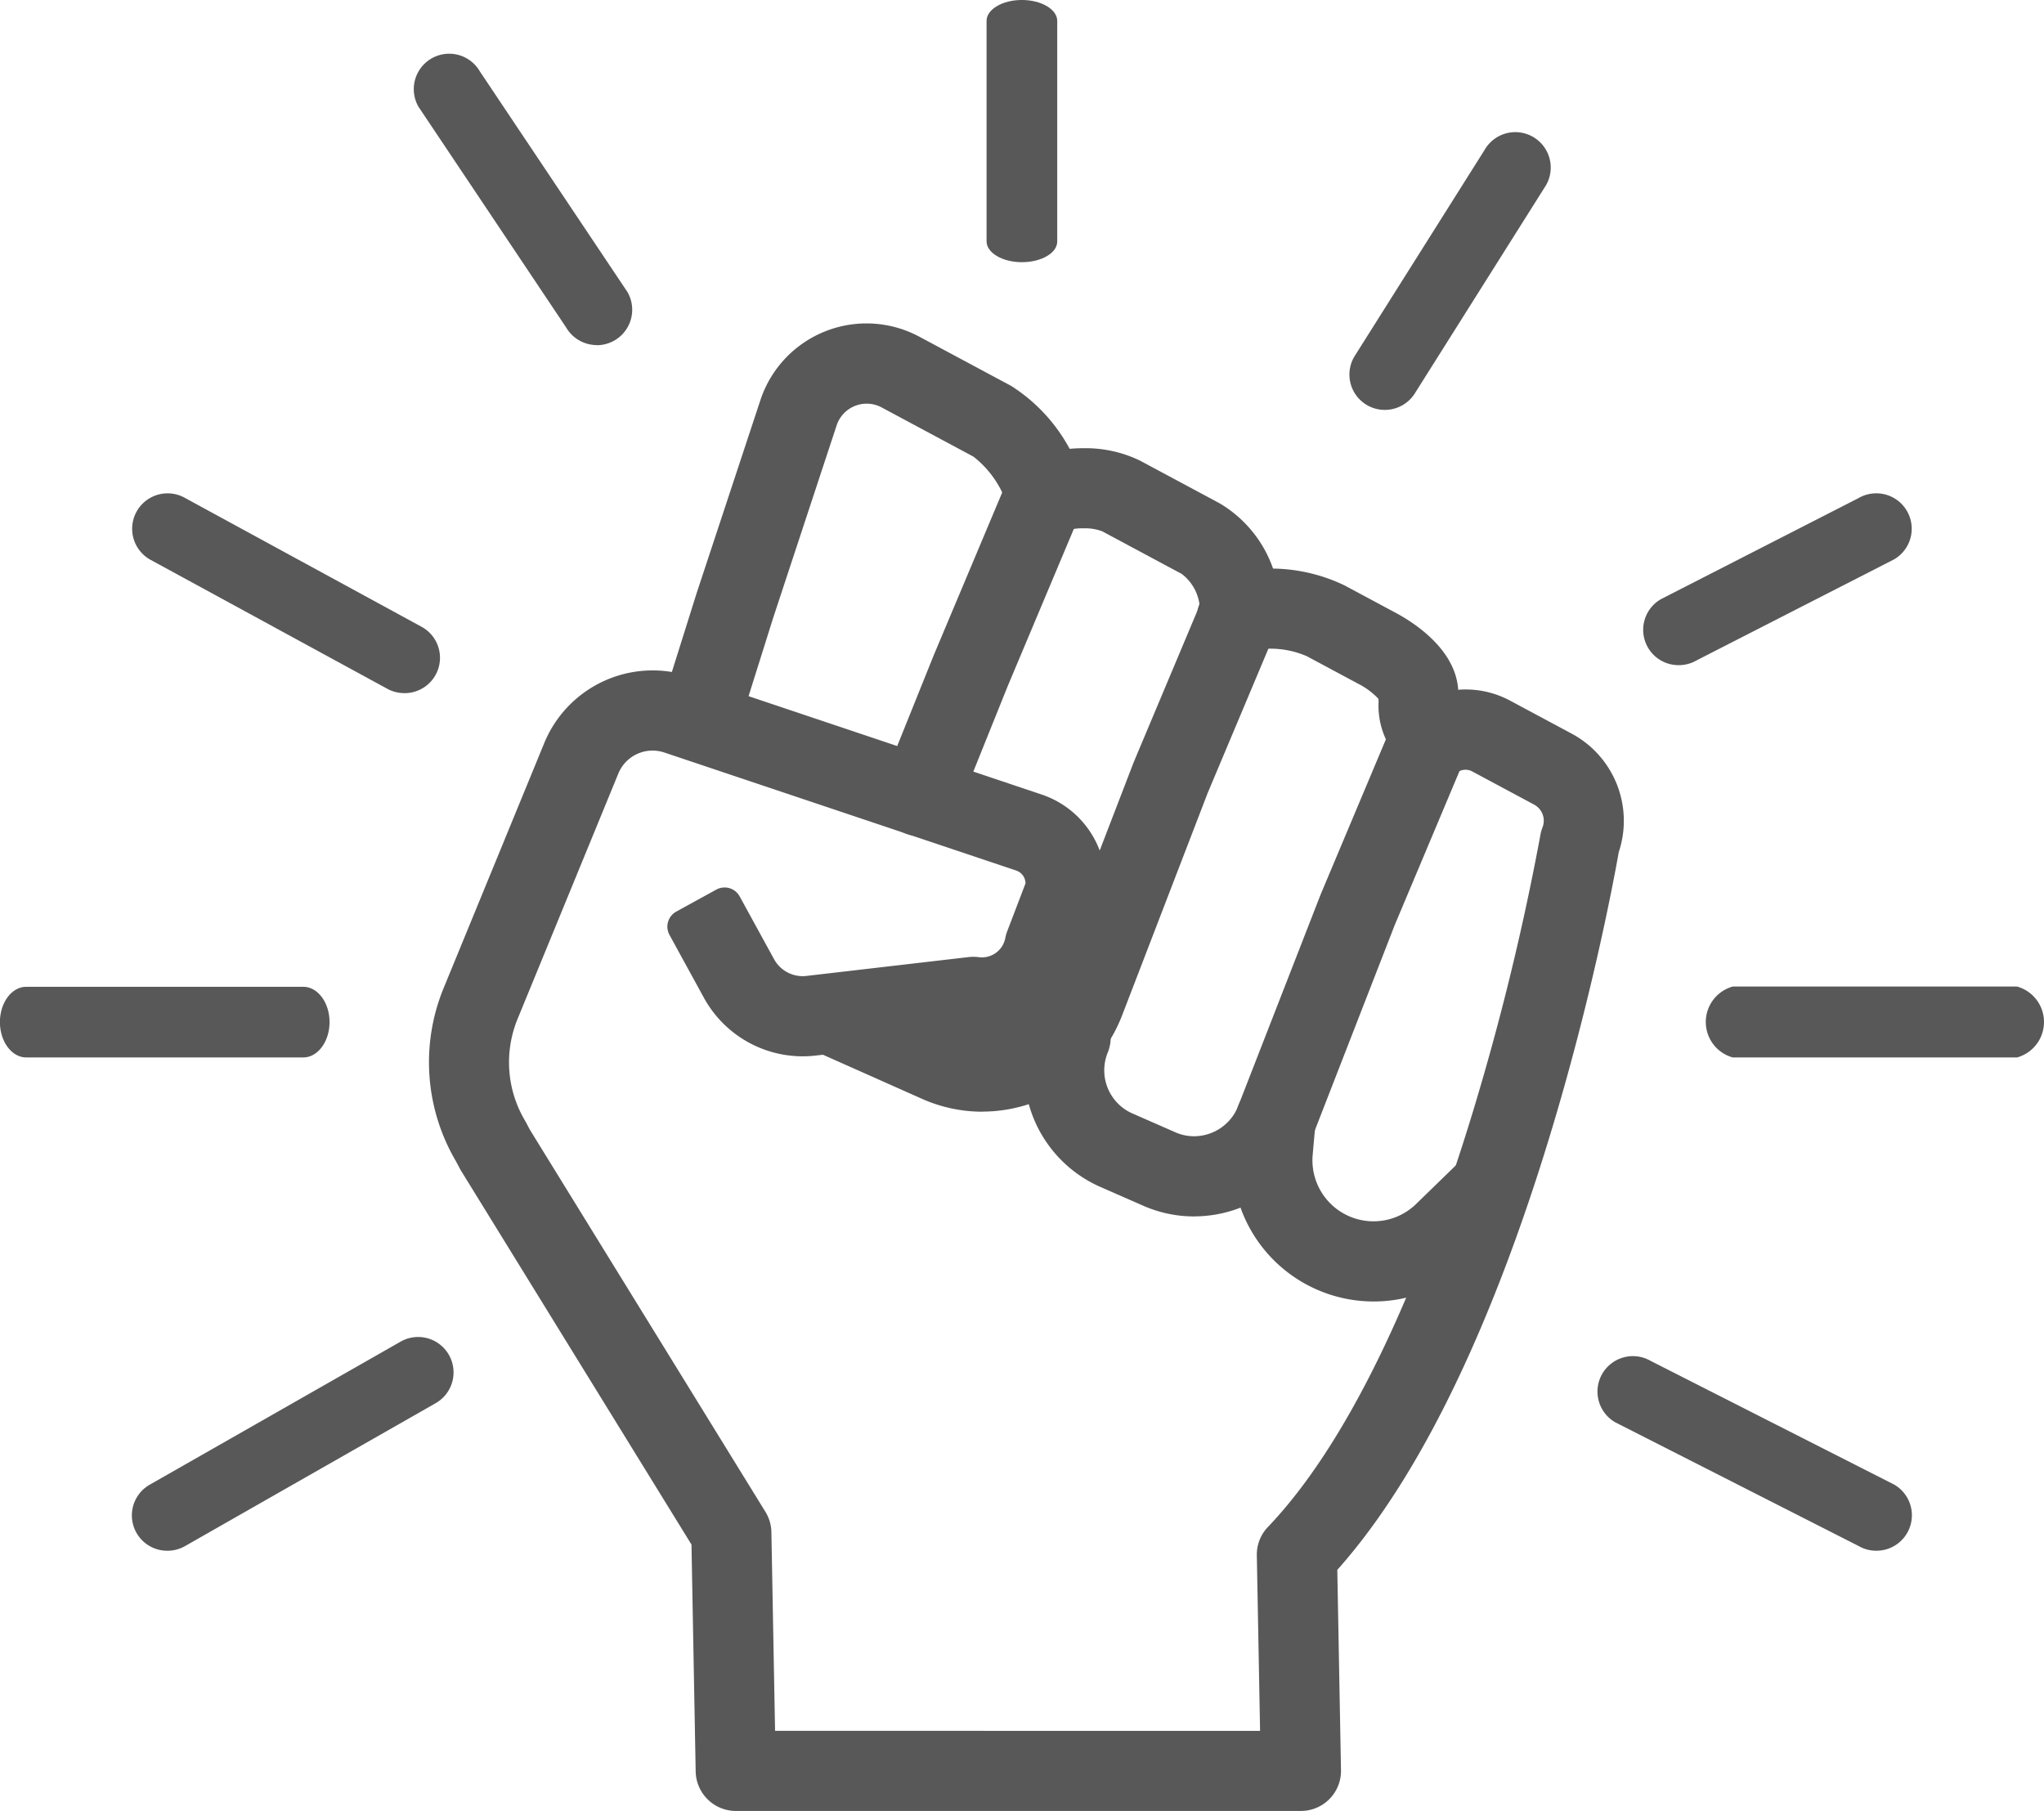
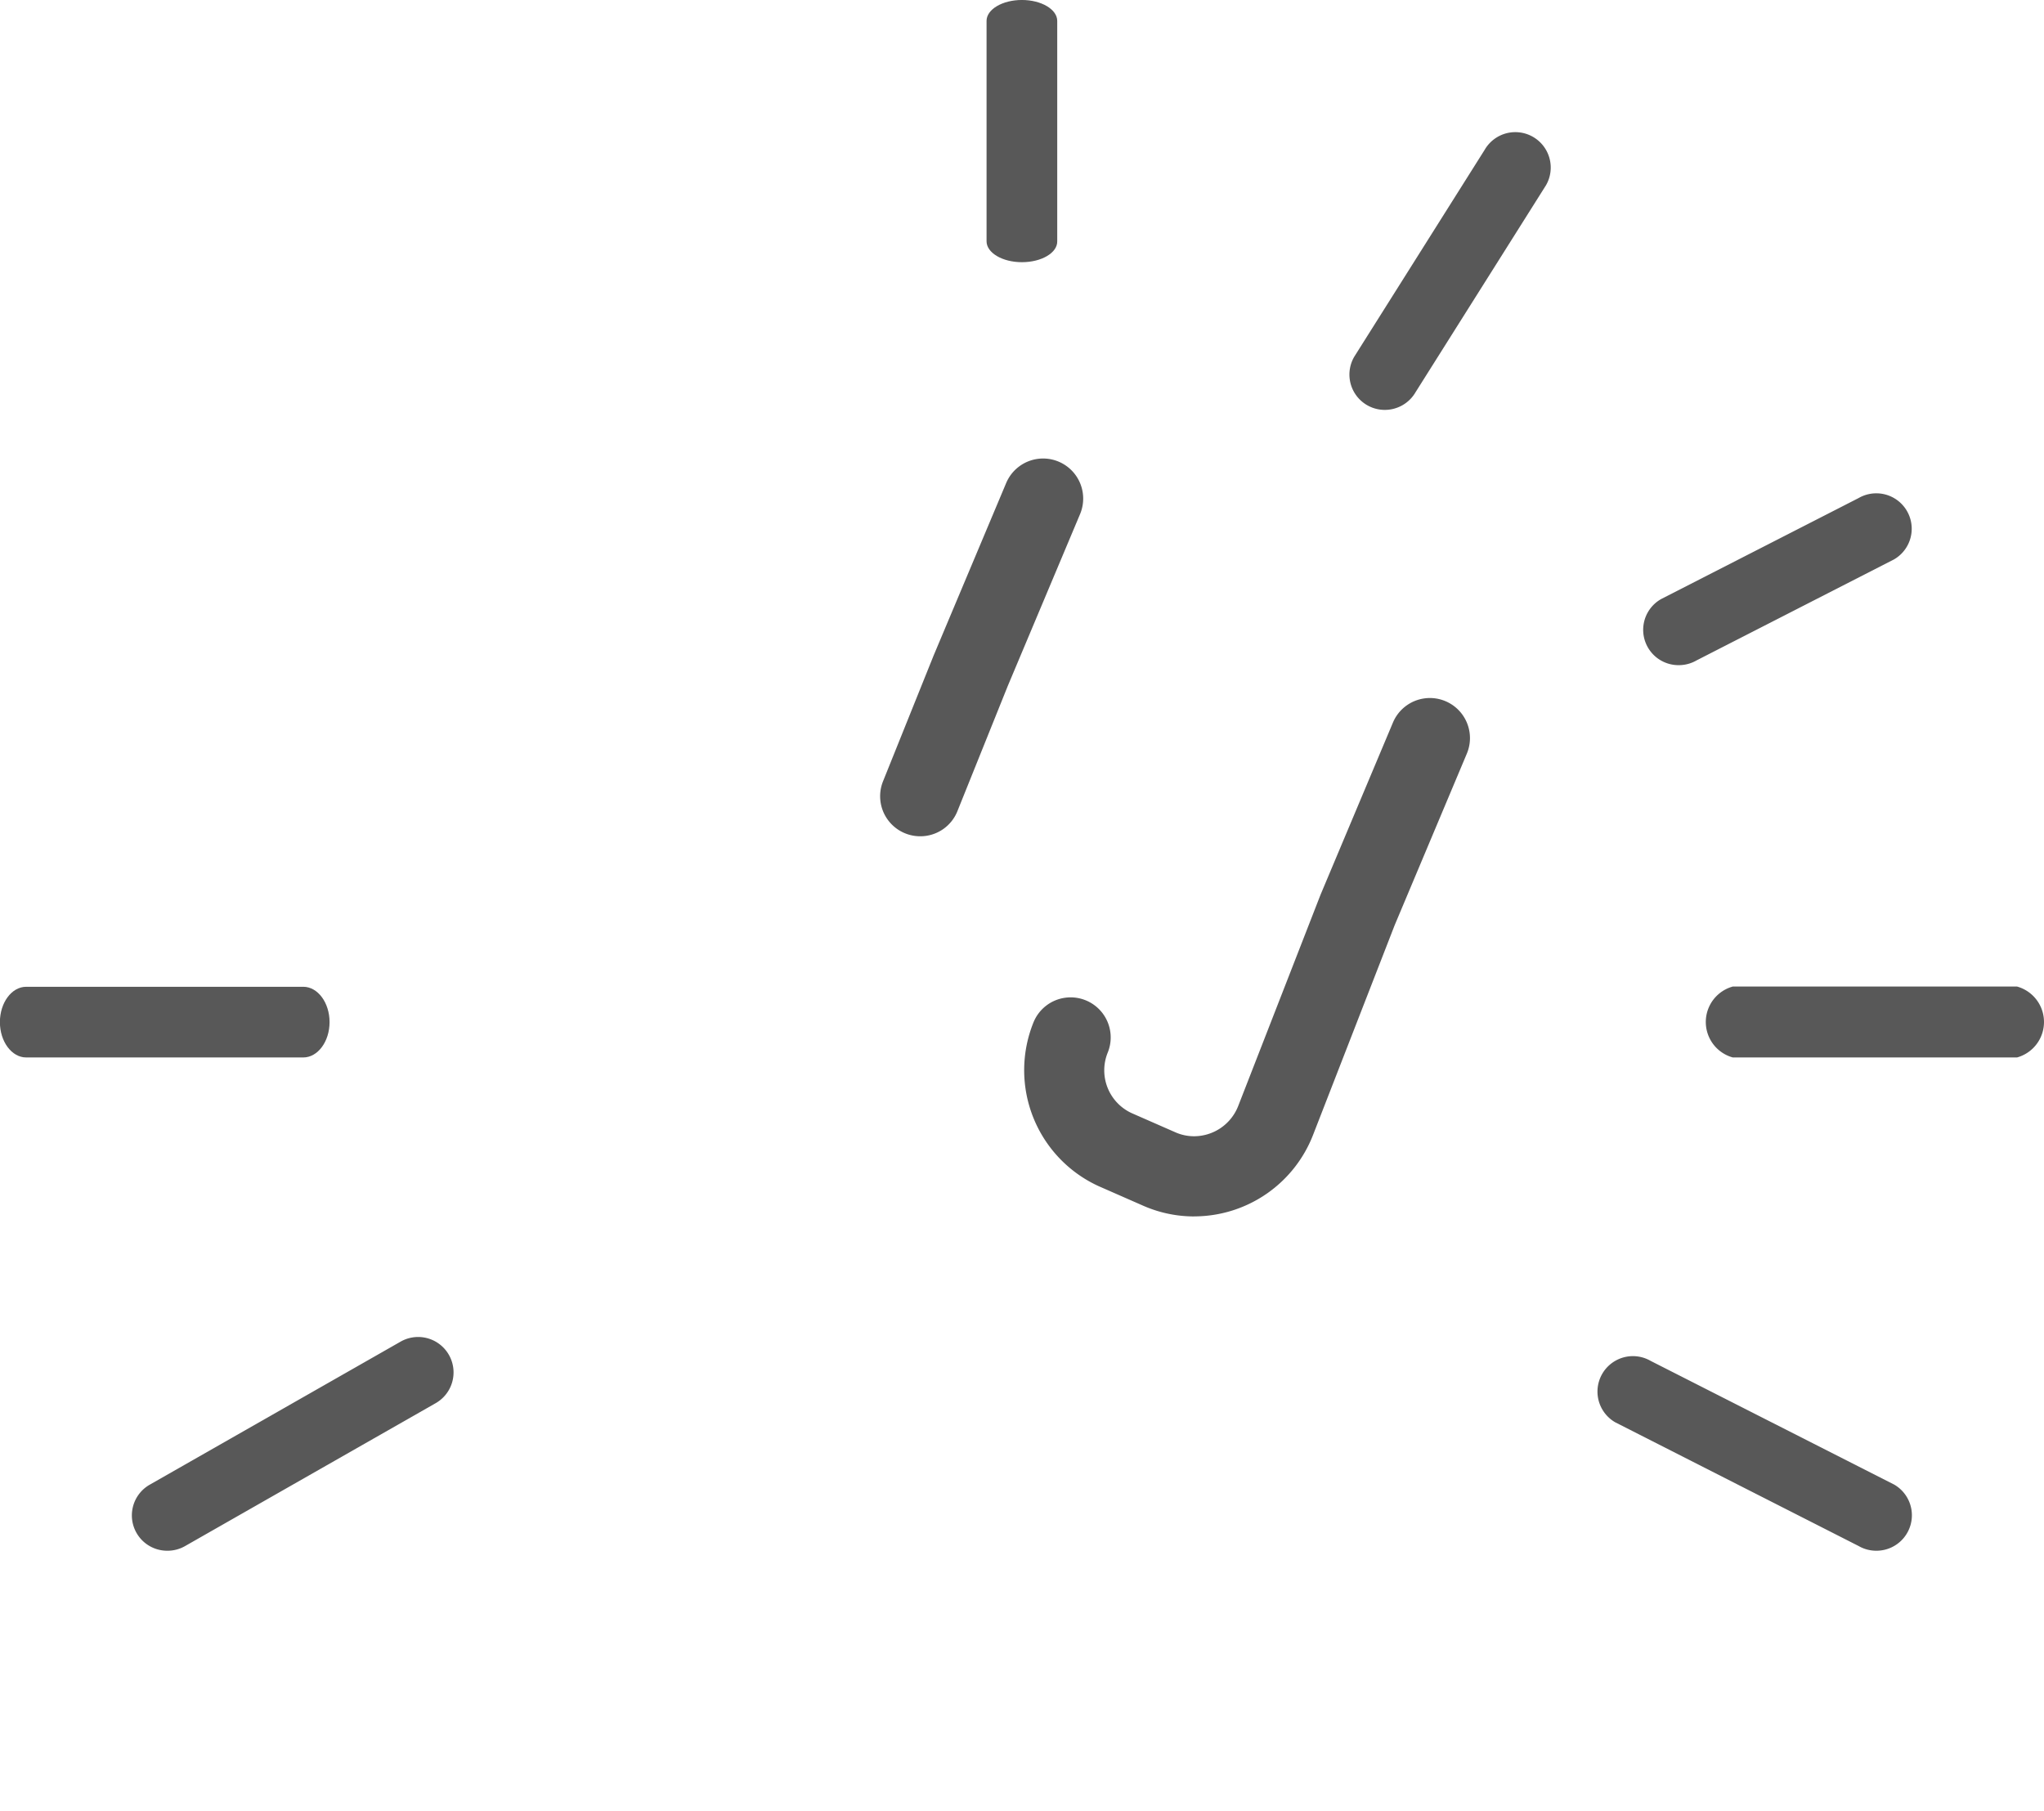
<svg xmlns="http://www.w3.org/2000/svg" width="86.769" height="76.875" viewBox="0 0 86.769 76.875">
  <g id="组_75" data-name="组 75" transform="translate(-298.189 -291.799)">
    <g id="组_76" data-name="组 76" transform="translate(0.663 -2.82)">
-       <path id="路径_71" data-name="路径 71" d="M409.534,452.728a1.71,1.71,0,0,1-1.7-1.67l-.178-9.639-9.784-15.873c-.019-.031-.036-.061-.052-.092l-.172-.324a8.281,8.281,0,0,1-.523-7.31l4.282-10.428a4.977,4.977,0,0,1,5.416-3.014l1.052-3.348,2.721-8.237a4.745,4.745,0,0,1,6.733-2.648l3.9,2.09a7.228,7.228,0,0,1,2.481,2.67c.188-.017.379-.026.573-.026a5.3,5.3,0,0,1,2.418.529l3.371,1.807a5.214,5.214,0,0,1,2.272,2.773,7.222,7.222,0,0,1,3.047.721l2.168,1.162c.747.4,2.5,1.516,2.641,3.213,0,.017,0,.033,0,.049q.16-.013.321-.013a3.993,3.993,0,0,1,1.88.471l2.638,1.414a4.2,4.2,0,0,1,1.981,5.016c-.434,2.454-4.022,21.572-11.949,30.473l.157,8.5a1.7,1.7,0,0,1-1.7,1.733Zm22.259-3.4-.138-7.448a1.69,1.69,0,0,1,.471-1.207c3.216-3.365,6.233-9.489,8.726-17.71a108.394,108.394,0,0,0,2.84-11.662,1.7,1.7,0,0,1,.09-.326.775.775,0,0,0-.352-.965l-2.638-1.414a.58.58,0,0,0-.273-.068.624.624,0,0,0-.342.1,1.7,1.7,0,0,1-1.79.044,3.406,3.406,0,0,1-1.564-3.04c0-.042-.006-.081-.008-.118a3.121,3.121,0,0,0-.869-.643l-2.167-1.162a3.894,3.894,0,0,0-1.575-.321,1.826,1.826,0,0,0-.3.02,1.679,1.679,0,0,1-1.1.406,1.7,1.7,0,0,1-1.585-2.319,1.949,1.949,0,0,0-.754-1.281l-3.371-1.807a2.026,2.026,0,0,0-.8-.127,2.136,2.136,0,0,0-.667.083,1.7,1.7,0,0,1-2.731-1.5,4.277,4.277,0,0,0-1.271-1.627l-3.9-2.09a1.343,1.343,0,0,0-1.9.742l-2.7,8.188-1.046,3.328,12.455,4.18a3.99,3.99,0,0,1,2.641,4.5,1.736,1.736,0,0,1-.083.295l-.8,2.089a4.427,4.427,0,0,1-4.289,3.43c-.121,0-.242-.005-.363-.015l-6.7.777a4.917,4.917,0,0,1-.56.033,4.785,4.785,0,0,1-4.2-2.491l-1.458-2.663a.729.729,0,0,1,.289-.99l1.7-.934a.729.729,0,0,1,.99.289l1.459,2.663a1.385,1.385,0,0,0,1.214.723,1.455,1.455,0,0,0,.165-.01l6.886-.8a1.692,1.692,0,0,1,.2-.011,1.672,1.672,0,0,1,.231.016,1.011,1.011,0,0,0,1.122-.814,1.718,1.718,0,0,1,.084-.295l.773-2.023a.581.581,0,0,0-.389-.545L406.5,407.795a1.57,1.57,0,0,0-1.948.891l-4.282,10.428a4.858,4.858,0,0,0,.321,4.313c.011.019.026.044.039.069l.165.312,10,16.222a1.7,1.7,0,0,1,.253.862l.156,8.434Z" transform="translate(-80.776 -81.233)" fill="#585858" />
      <path id="路径_72" data-name="路径 72" d="M477.027,429.2a1.7,1.7,0,0,1-1.578-2.336l2.148-5.34,3.078-7.318a1.7,1.7,0,0,1,3.137,1.319l-3.068,7.293-2.138,5.315A1.694,1.694,0,0,1,477.027,429.2Z" transform="translate(-140.437 -99.081)" fill="#585858" />
-       <path id="路径_73" data-name="路径 73" d="M468.5,455.11a6.3,6.3,0,0,1-2.58-.553l-4.335-1.93a1.7,1.7,0,0,1,.693-3.256,1.684,1.684,0,0,1,.692.148l4.334,1.93a2.943,2.943,0,0,0,3.943-1.631l3.671-9.536,3.069-7.3a1.7,1.7,0,0,1,3.137,1.319l-3.062,7.279-3.639,9.456a6.364,6.364,0,0,1-5.923,4.07Z" transform="translate(-129.269 -113.299)" fill="#585858" />
      <path id="路径_74" data-name="路径 74" d="M507.685,477.017a5.377,5.377,0,0,1-2.124-.438l-1.92-.843a5.413,5.413,0,0,1-2.776-6.957,1.7,1.7,0,0,1,3.153,1.279,2,2,0,0,0,1.019,2.575l1.876.823a1.96,1.96,0,0,0,.77.157,2.016,2.016,0,0,0,1.871-1.28l3.5-8.981,3.07-7.3a1.7,1.7,0,1,1,3.137,1.319l-3.063,7.281-3.468,8.913a5.42,5.42,0,0,1-5.039,3.45Z" transform="translate(-159.467 -130.76)" fill="#585858" />
-       <path id="路径_75" data-name="路径 75" d="M542.826,531.2a6,6,0,0,1-5.971-6.527l.116-1.3a1.692,1.692,0,0,1,1.694-1.551c.05,0,.1,0,.15.007a1.7,1.7,0,0,1,1.545,1.845l-.116,1.3a2.592,2.592,0,0,0,4.39,2.088l1.979-1.924a1.7,1.7,0,1,1,2.372,2.44l-1.979,1.924A5.965,5.965,0,0,1,542.826,531.2Z" transform="translate(-186.994 -181.333)" fill="#585858" />
    </g>
    <path id="路径_76" data-name="路径 76" d="M494.5,302.929c-.83,0-1.5-.4-1.5-.887v-9.357c0-.489.675-.887,1.5-.887s1.5.4,1.5.887v9.357C496.01,302.531,495.334,302.929,494.5,302.929Z" transform="translate(-152.931)" fill="#585858" />
-     <path id="路径_77" data-name="路径 77" d="M402.254,328.936a1.509,1.509,0,0,1-1.3-.753l-6.264-9.362a1.5,1.5,0,1,1,2.606-1.5l6.264,9.363a1.505,1.505,0,0,1-1.3,2.257Z" transform="translate(-78.735 -22.488)" fill="#585858" />
-     <path id="路径_78" data-name="路径 78" d="M335.843,397.687a1.505,1.505,0,0,1-.752-.2l-10.048-5.473a1.5,1.5,0,0,1,1.5-2.607l10.048,5.473a1.5,1.5,0,0,1-.753,2.808Z" transform="translate(-20.49 -76.465)" fill="#585858" />
    <path id="路径_79" data-name="路径 79" d="M299.3,489.619c-.614,0-1.115-.675-1.115-1.5s.5-1.5,1.115-1.5h11.764c.615,0,1.115.675,1.115,1.5s-.5,1.5-1.115,1.5Z" transform="translate(0 -152.931)" fill="#585858" />
    <path id="路径_80" data-name="路径 80" d="M325.793,558.023a1.5,1.5,0,0,1-.753-2.808l10.636-6.065a1.5,1.5,0,1,1,1.5,2.606l-10.636,6.065A1.5,1.5,0,0,1,325.793,558.023Z" transform="translate(-20.487 -200.395)" fill="#585858" />
    <path id="路径_81" data-name="路径 81" d="M557.373,329.687a1.5,1.5,0,0,1-1.3-2.257l5.534-8.78a1.5,1.5,0,1,1,2.606,1.5l-5.534,8.78A1.509,1.509,0,0,1,557.373,329.687Z" transform="translate(-200.395 -20.488)" fill="#585858" />
    <path id="路径_82" data-name="路径 82" d="M604.607,396.5a1.5,1.5,0,0,1-.753-2.808l8.38-4.286a1.5,1.5,0,0,1,1.5,2.606l-8.38,4.286A1.507,1.507,0,0,1,604.607,396.5Z" transform="translate(-235.145 -76.465)" fill="#585858" />
    <path id="路径_83" data-name="路径 83" d="M615.07,489.619a1.562,1.562,0,0,1,0-3.01h12.069a1.562,1.562,0,0,1,0,3.01Z" transform="translate(-243.325 -152.931)" fill="#585858" />
    <path id="路径_84" data-name="路径 84" d="M612.986,558.023a1.5,1.5,0,0,1-.752-.2L601.9,552.57a1.5,1.5,0,1,1,1.505-2.606l10.338,5.251a1.505,1.505,0,0,1-.753,2.808Z" transform="translate(-235.145 -200.395)" fill="#585858" />
  </g>
</svg>